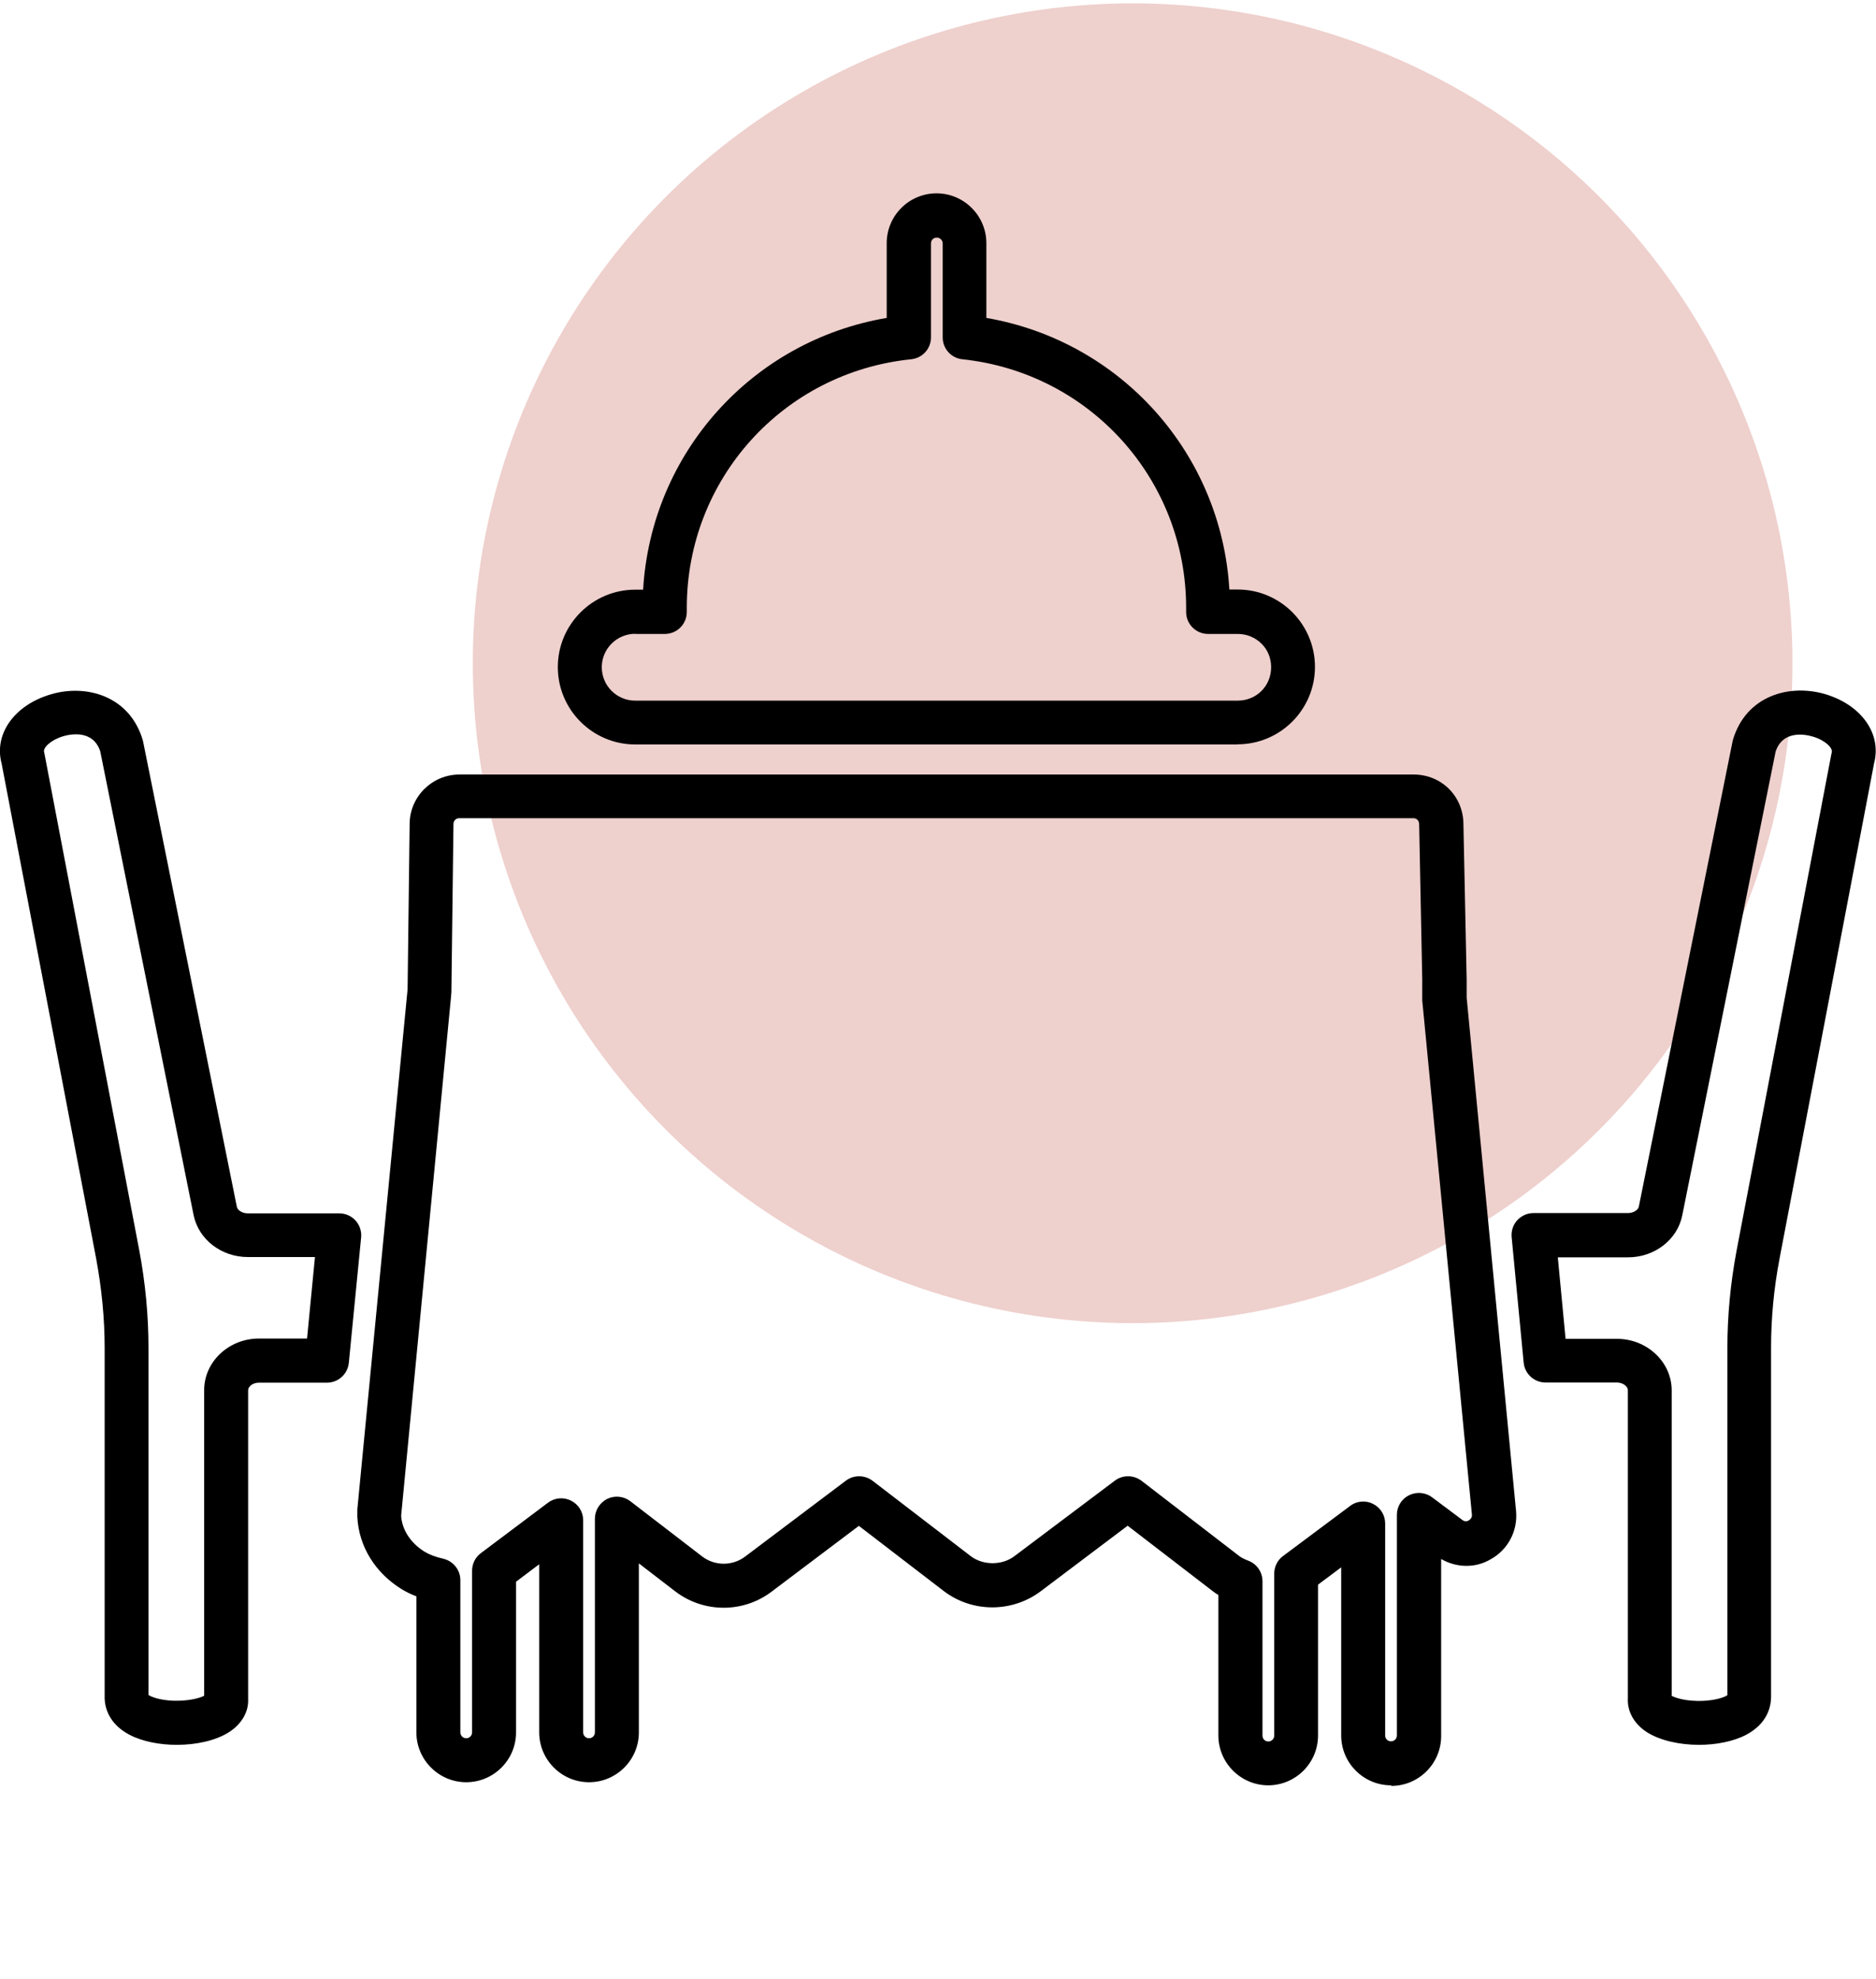
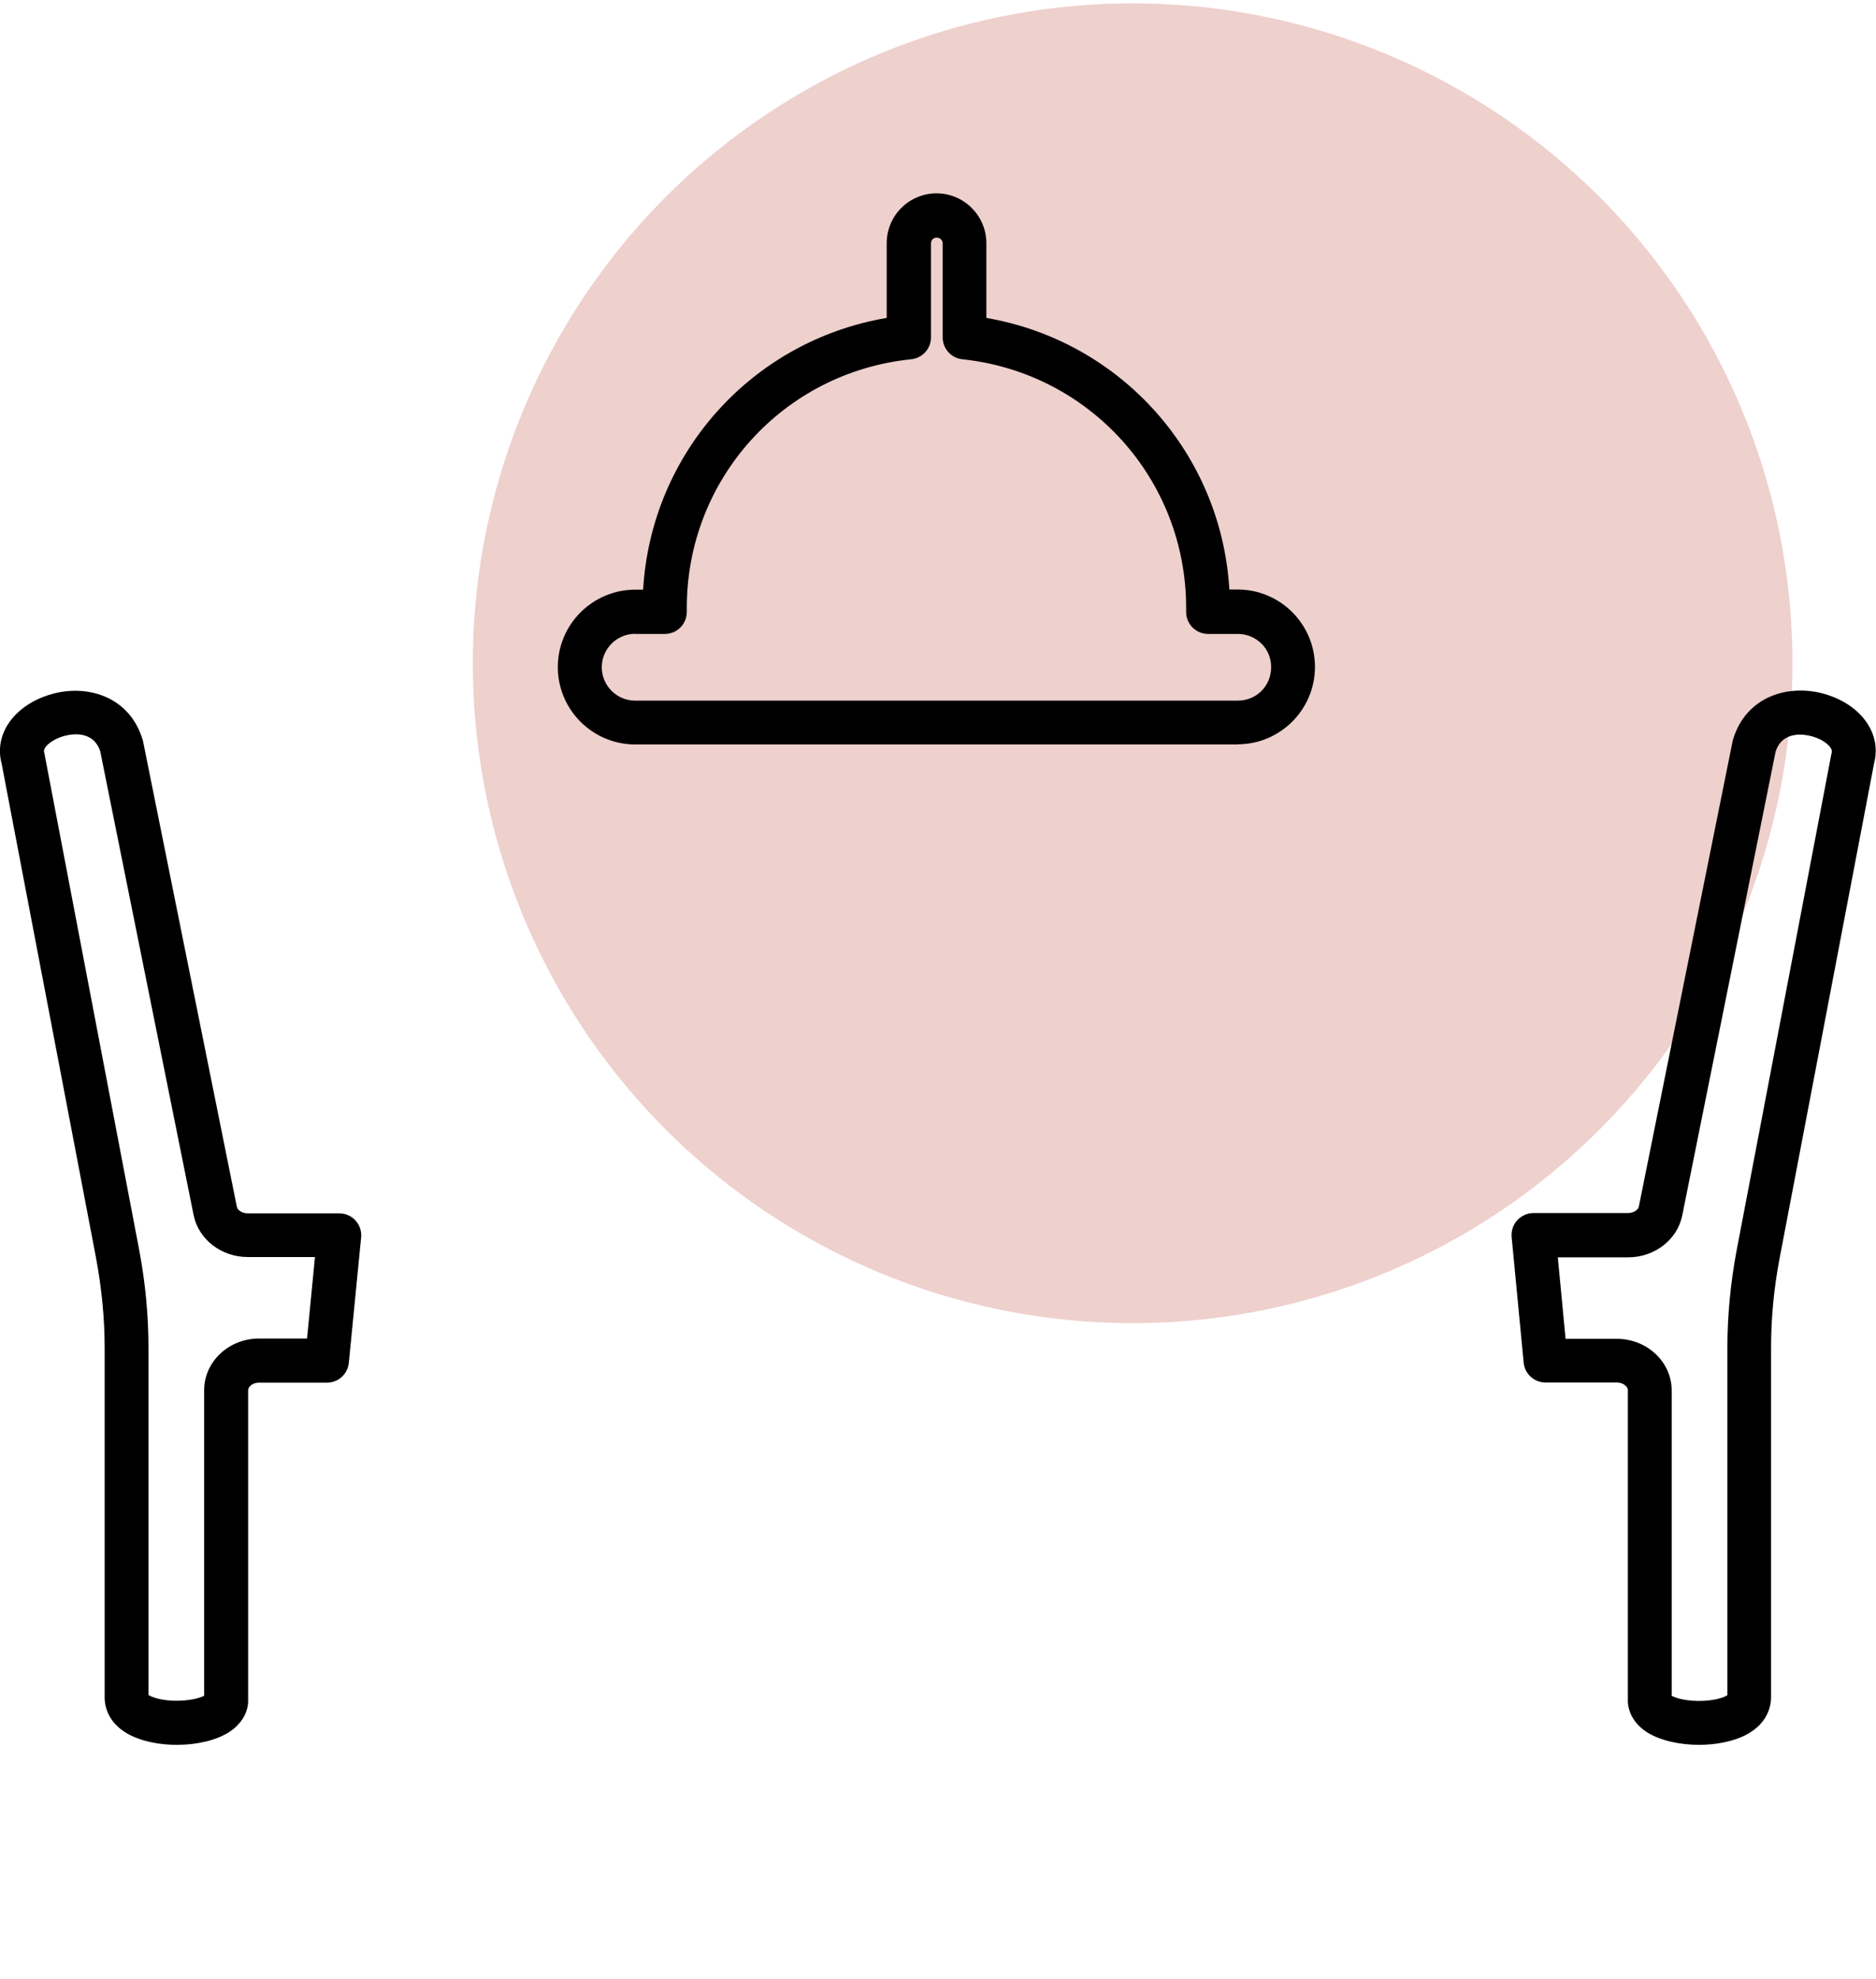
<svg xmlns="http://www.w3.org/2000/svg" id="_レイヤー_1" viewBox="0 0 128 135">
  <defs>
    <style>.cls-1{fill:#eed0cd;}</style>
  </defs>
  <circle class="cls-1" cx="77.28" cy="45.25" r="45.02" />
  <g>
    <path d="m115.93,119.04c-1.32,0-2.64-.29-3.54-.85-.88-.56-1.37-1.41-1.32-2.33v-21.02c0-.24-.32-.52-.75-.52h-4.87c-.77,0-1.42-.59-1.49-1.36l-.82-8.56c-.04-.42.1-.84.38-1.15.29-.31.69-.49,1.11-.49h6.44c.41,0,.71-.23.75-.45l6.39-31.71s.02-.09.03-.13c.89-2.99,3.82-3.83,6.27-3.12,2.49.73,3.89,2.71,3.36,4.72l-6.45,33.79c-.39,2.04-.58,4.09-.58,6.09v23.88c-.02.65-.27,1.76-1.69,2.52-.88.46-2.06.69-3.24.69Zm-1.86-3.34c.31.17,1.09.38,2.11.34.91-.04,1.48-.25,1.68-.39v-23.69c0-2.18.21-4.42.63-6.65l6.46-33.84s.02-.09.03-.14c.09-.3-.46-.84-1.3-1.08-.47-.14-2.04-.47-2.53,1.03l-6.37,31.64c-.33,1.66-1.89,2.86-3.7,2.86h-4.79l.53,5.56h3.5c2.06,0,3.74,1.58,3.74,3.52v20.86Zm0,.2v.03s0-.02,0-.03Z" />
    <path d="m12.07,119.04c-1.18,0-2.36-.23-3.24-.69-1.42-.75-1.67-1.87-1.69-2.47v-23.93c0-1.99-.2-4.04-.58-6.09L.11,52.09c-.54-2.01.87-3.99,3.36-4.72,2.44-.72,5.38.12,6.27,3.12.01.04.02.09.03.13l6.39,31.71c.04.22.34.45.75.45h6.24c.42,0,.83.18,1.11.49.28.31.42.73.38,1.15l-.84,8.56c-.08.77-.72,1.35-1.49,1.35h-4.64c-.43,0-.74.27-.74.52v21.08c.04.85-.44,1.7-1.33,2.26-.89.56-2.21.85-3.53.85Zm-1.93-3.4c.2.14.77.35,1.68.39,1.03.03,1.79-.17,2.11-.34v-20.85c0-1.94,1.68-3.52,3.74-3.52h3.28l.54-5.56h-4.58c-1.81,0-3.36-1.2-3.7-2.86l-6.37-31.64c-.49-1.5-2.06-1.17-2.53-1.03-.84.25-1.39.78-1.3,1.08.01.04.02.09.03.14l6.46,33.84c.42,2.23.63,4.47.63,6.65v23.69Zm3.79.3s0,.03,0,.05v-.05Z" />
-     <path d="m94.91,121.8c-1.88,0-3.4-1.53-3.4-3.4v-11.47l-1.58,1.18v10.29c0,1.88-1.53,3.4-3.4,3.4s-3.4-1.53-3.4-3.4v-9.58c-.13-.08-.26-.17-.39-.27l-5.8-4.46-5.93,4.47c-.94.71-2.11,1.1-3.3,1.1s-2.35-.38-3.3-1.1l-5.81-4.46-5.93,4.47c-1.94,1.49-4.66,1.49-6.61-.01l-2.47-1.9v11.53c0,1.88-1.53,3.4-3.4,3.4s-3.4-1.53-3.4-3.4v-11.47l-1.58,1.19v10.28c0,1.88-1.53,3.4-3.4,3.4s-3.4-1.53-3.4-3.4v-9.28c-.36-.14-.69-.3-.99-.48-1.83-1.13-2.94-2.93-3.04-4.95v-.36s0-.1,0-.14l3.43-35.49.14-11.27c0-1.86,1.53-3.38,3.4-3.38h65.1c1.91,0,3.4,1.49,3.4,3.4l.22,10.58v1.24s3.37,35.02,3.37,35.02c.13,1.36-.55,2.66-1.75,3.31-1.02.6-2.31.58-3.36-.03v12.08c0,1.88-1.53,3.4-3.4,3.4Zm-1.9-19.36c.23,0,.46.05.67.16.51.25.83.77.83,1.34v14.46c0,.23.18.4.4.4s.4-.18.4-.4v-15.05c0-.57.32-1.09.83-1.34s1.12-.2,1.57.14l2.07,1.55c.13.1.29.11.41.04.18-.1.25-.24.24-.4,0,0,0,0,0,0l-3.39-35.09c0-.05,0-.11,0-.16v-1.27s-.21-10.57-.21-10.57c0-.27-.17-.43-.4-.43H31.34c-.23,0-.4.17-.4.4l-.14,11.35s0,.08,0,.12l-.05.56-3.38,35.15c.05.94.63,1.87,1.61,2.47.32.19.73.35,1.26.47.68.16,1.17.76,1.17,1.46v10.39c0,.22.18.4.4.4s.4-.18.4-.4v-11.03c0-.47.22-.92.6-1.2l4.58-3.44c.45-.34,1.06-.4,1.57-.14.51.25.83.77.83,1.34v14.47c0,.22.18.4.4.4s.4-.18.4-.4v-14.58c0-.57.33-1.09.84-1.35.51-.25,1.12-.19,1.58.16l4.89,3.76c.87.67,2.09.67,2.96,0l6.85-5.16c.54-.41,1.28-.4,1.82,0l6.71,5.15c.83.63,2.12.64,2.97,0l6.85-5.15c.54-.41,1.28-.4,1.82,0l6.69,5.15c.13.1.33.2.61.31.58.22.96.78.96,1.4v10.53c0,.23.18.4.4.4s.4-.18.4-.4v-11.05c0-.47.22-.92.6-1.2l4.58-3.42c.26-.2.58-.3.9-.3Z" />
    <path d="m84.45,50.79h-41.11c-2.91,0-5.28-2.37-5.28-5.28s2.37-5.28,5.28-5.28h.54c.55-9.32,7.43-16.98,16.62-18.54v-5.1c0-1.88,1.53-3.4,3.4-3.4s3.4,1.53,3.4,3.4v5.1c9.17,1.58,16.03,9.24,16.58,18.53h.57c2.91,0,5.27,2.37,5.27,5.28,0,2.91-2.37,5.28-5.28,5.28Zm-41.11-7.55c-1.25,0-2.28,1.02-2.28,2.28s1.02,2.28,2.28,2.28h41.11c1.28,0,2.28-1,2.28-2.28,0-.61-.23-1.19-.66-1.61s-1-.66-1.61-.66h-2.03c-.83,0-1.5-.67-1.5-1.5v-.29c0-8.75-6.57-16.03-15.27-16.95-.76-.08-1.34-.72-1.34-1.49v-6.41c0-.22-.18-.4-.4-.4-.23,0-.4.17-.4.4v6.41c0,.77-.58,1.41-1.35,1.49-8.73.89-15.31,8.18-15.31,16.95v.29c0,.83-.67,1.5-1.5,1.5h-2.01Z" />
  </g>
</svg>